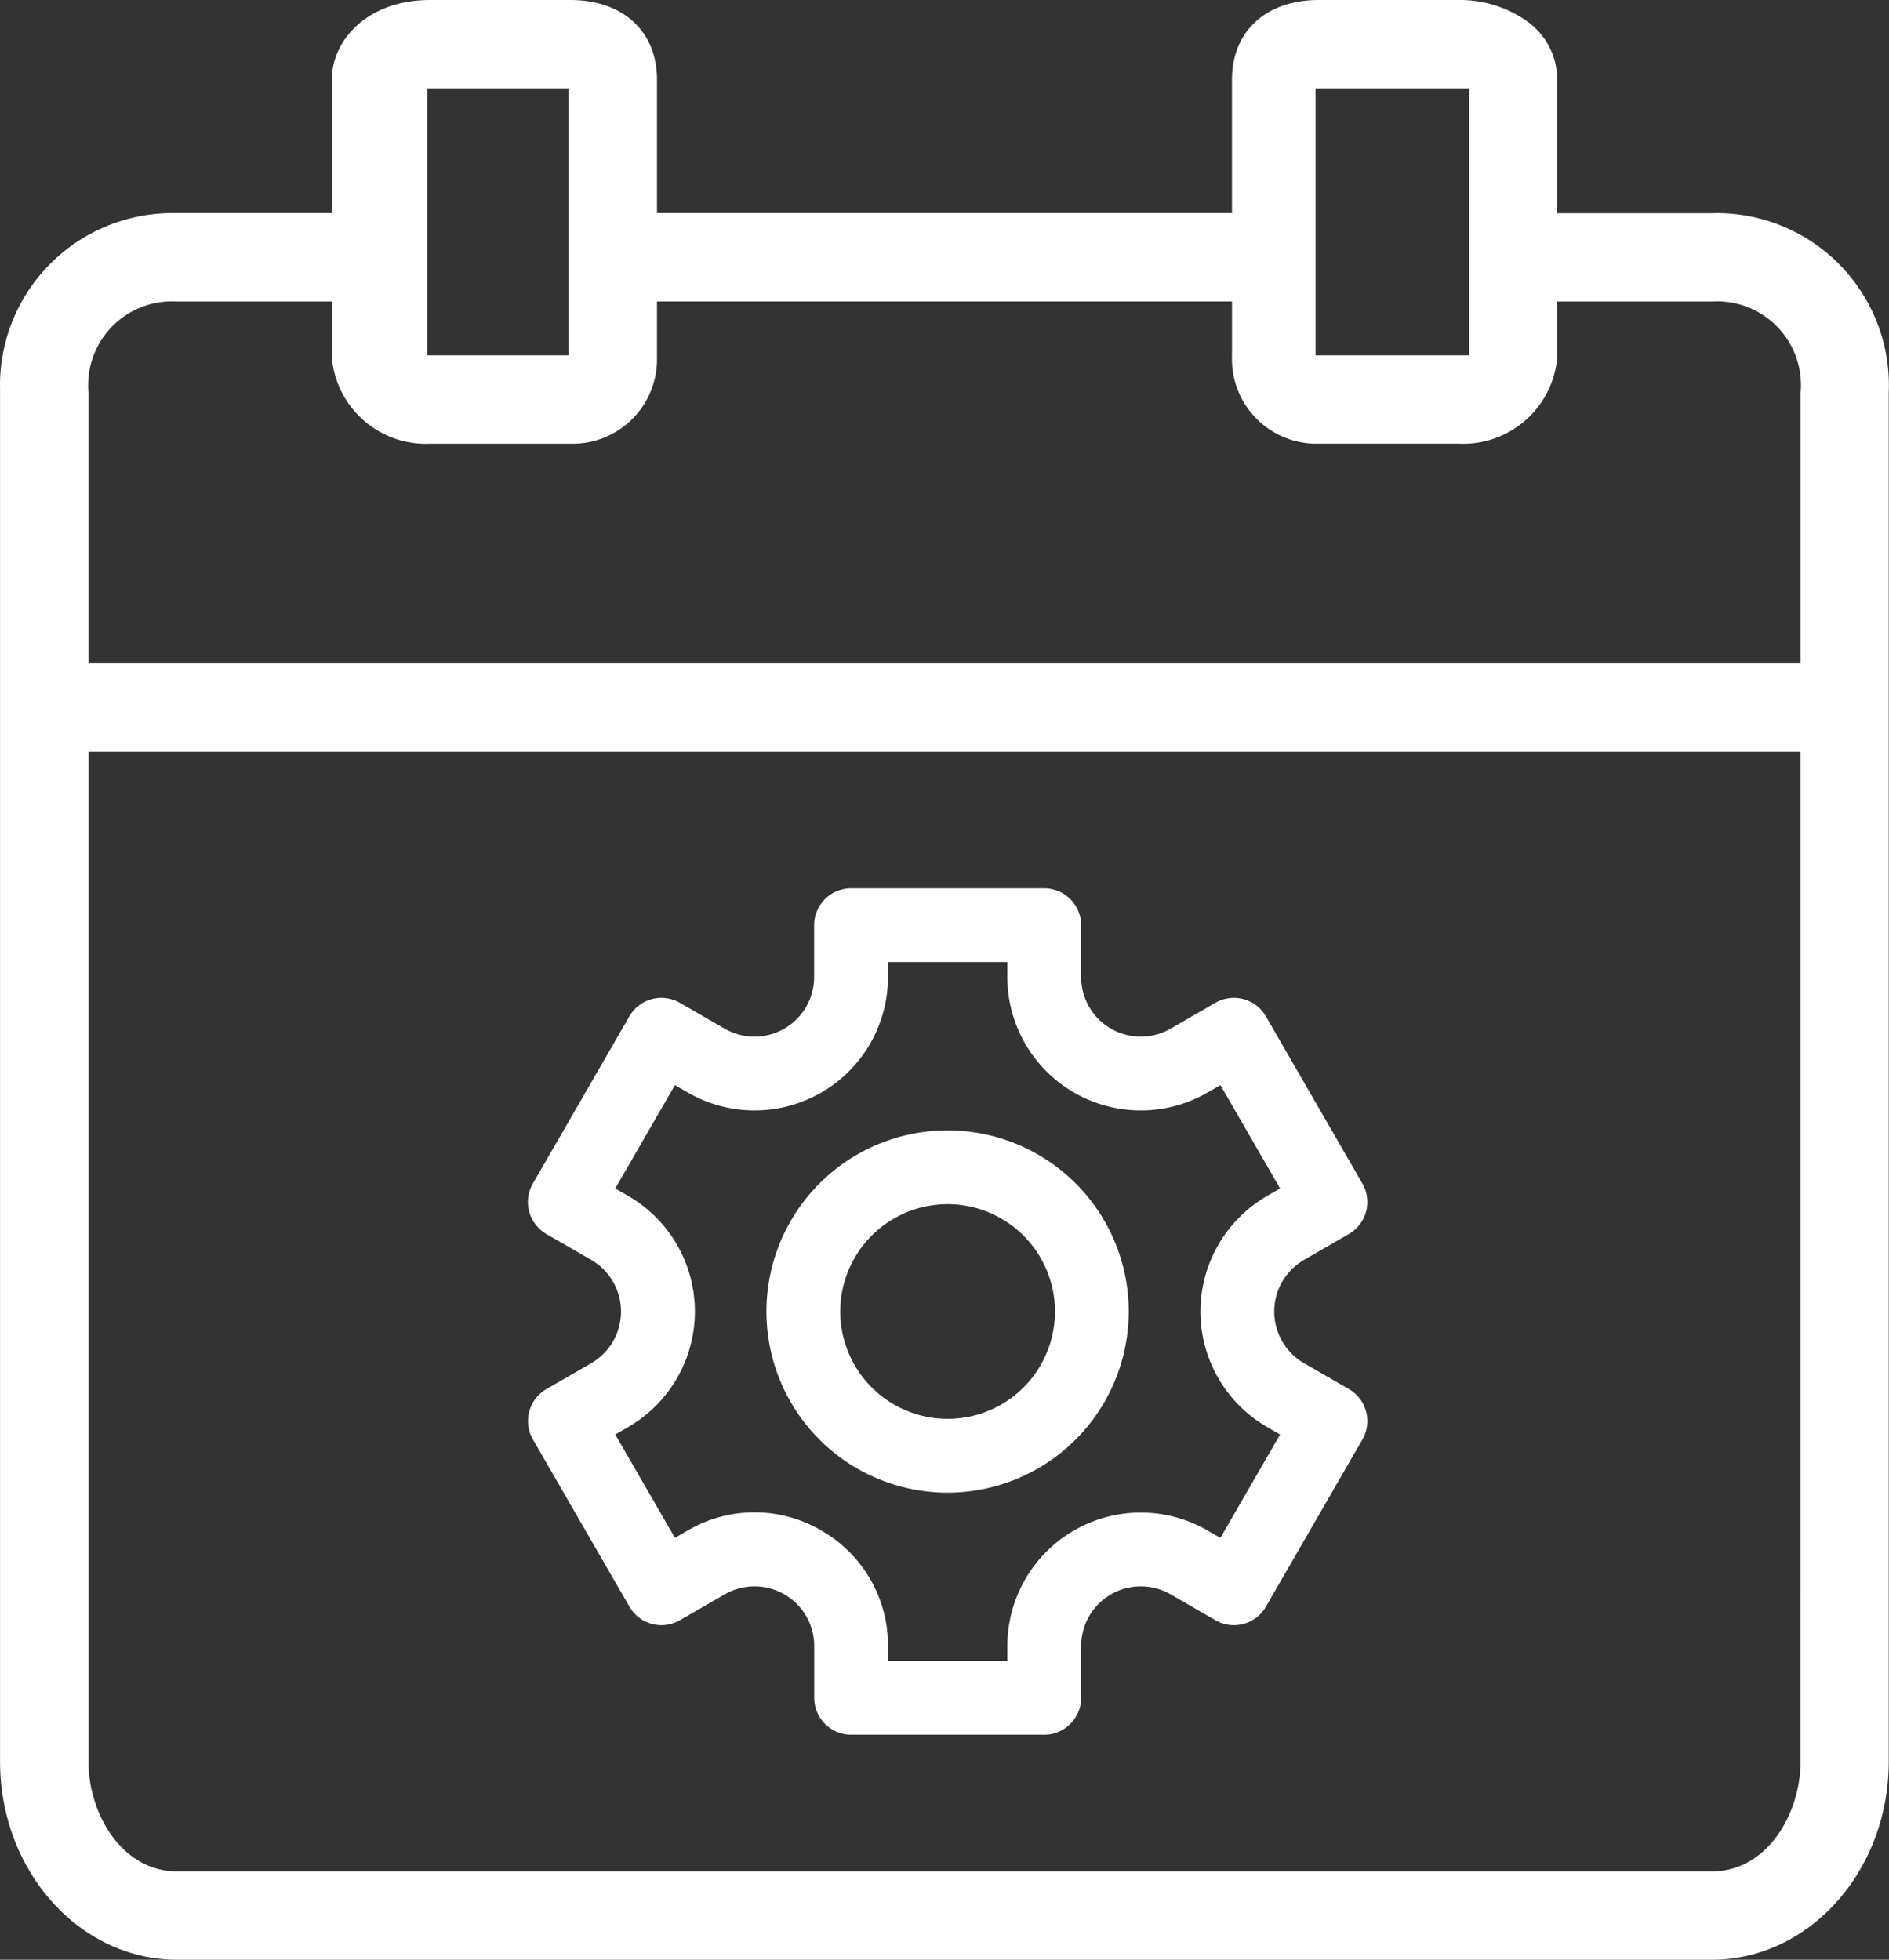
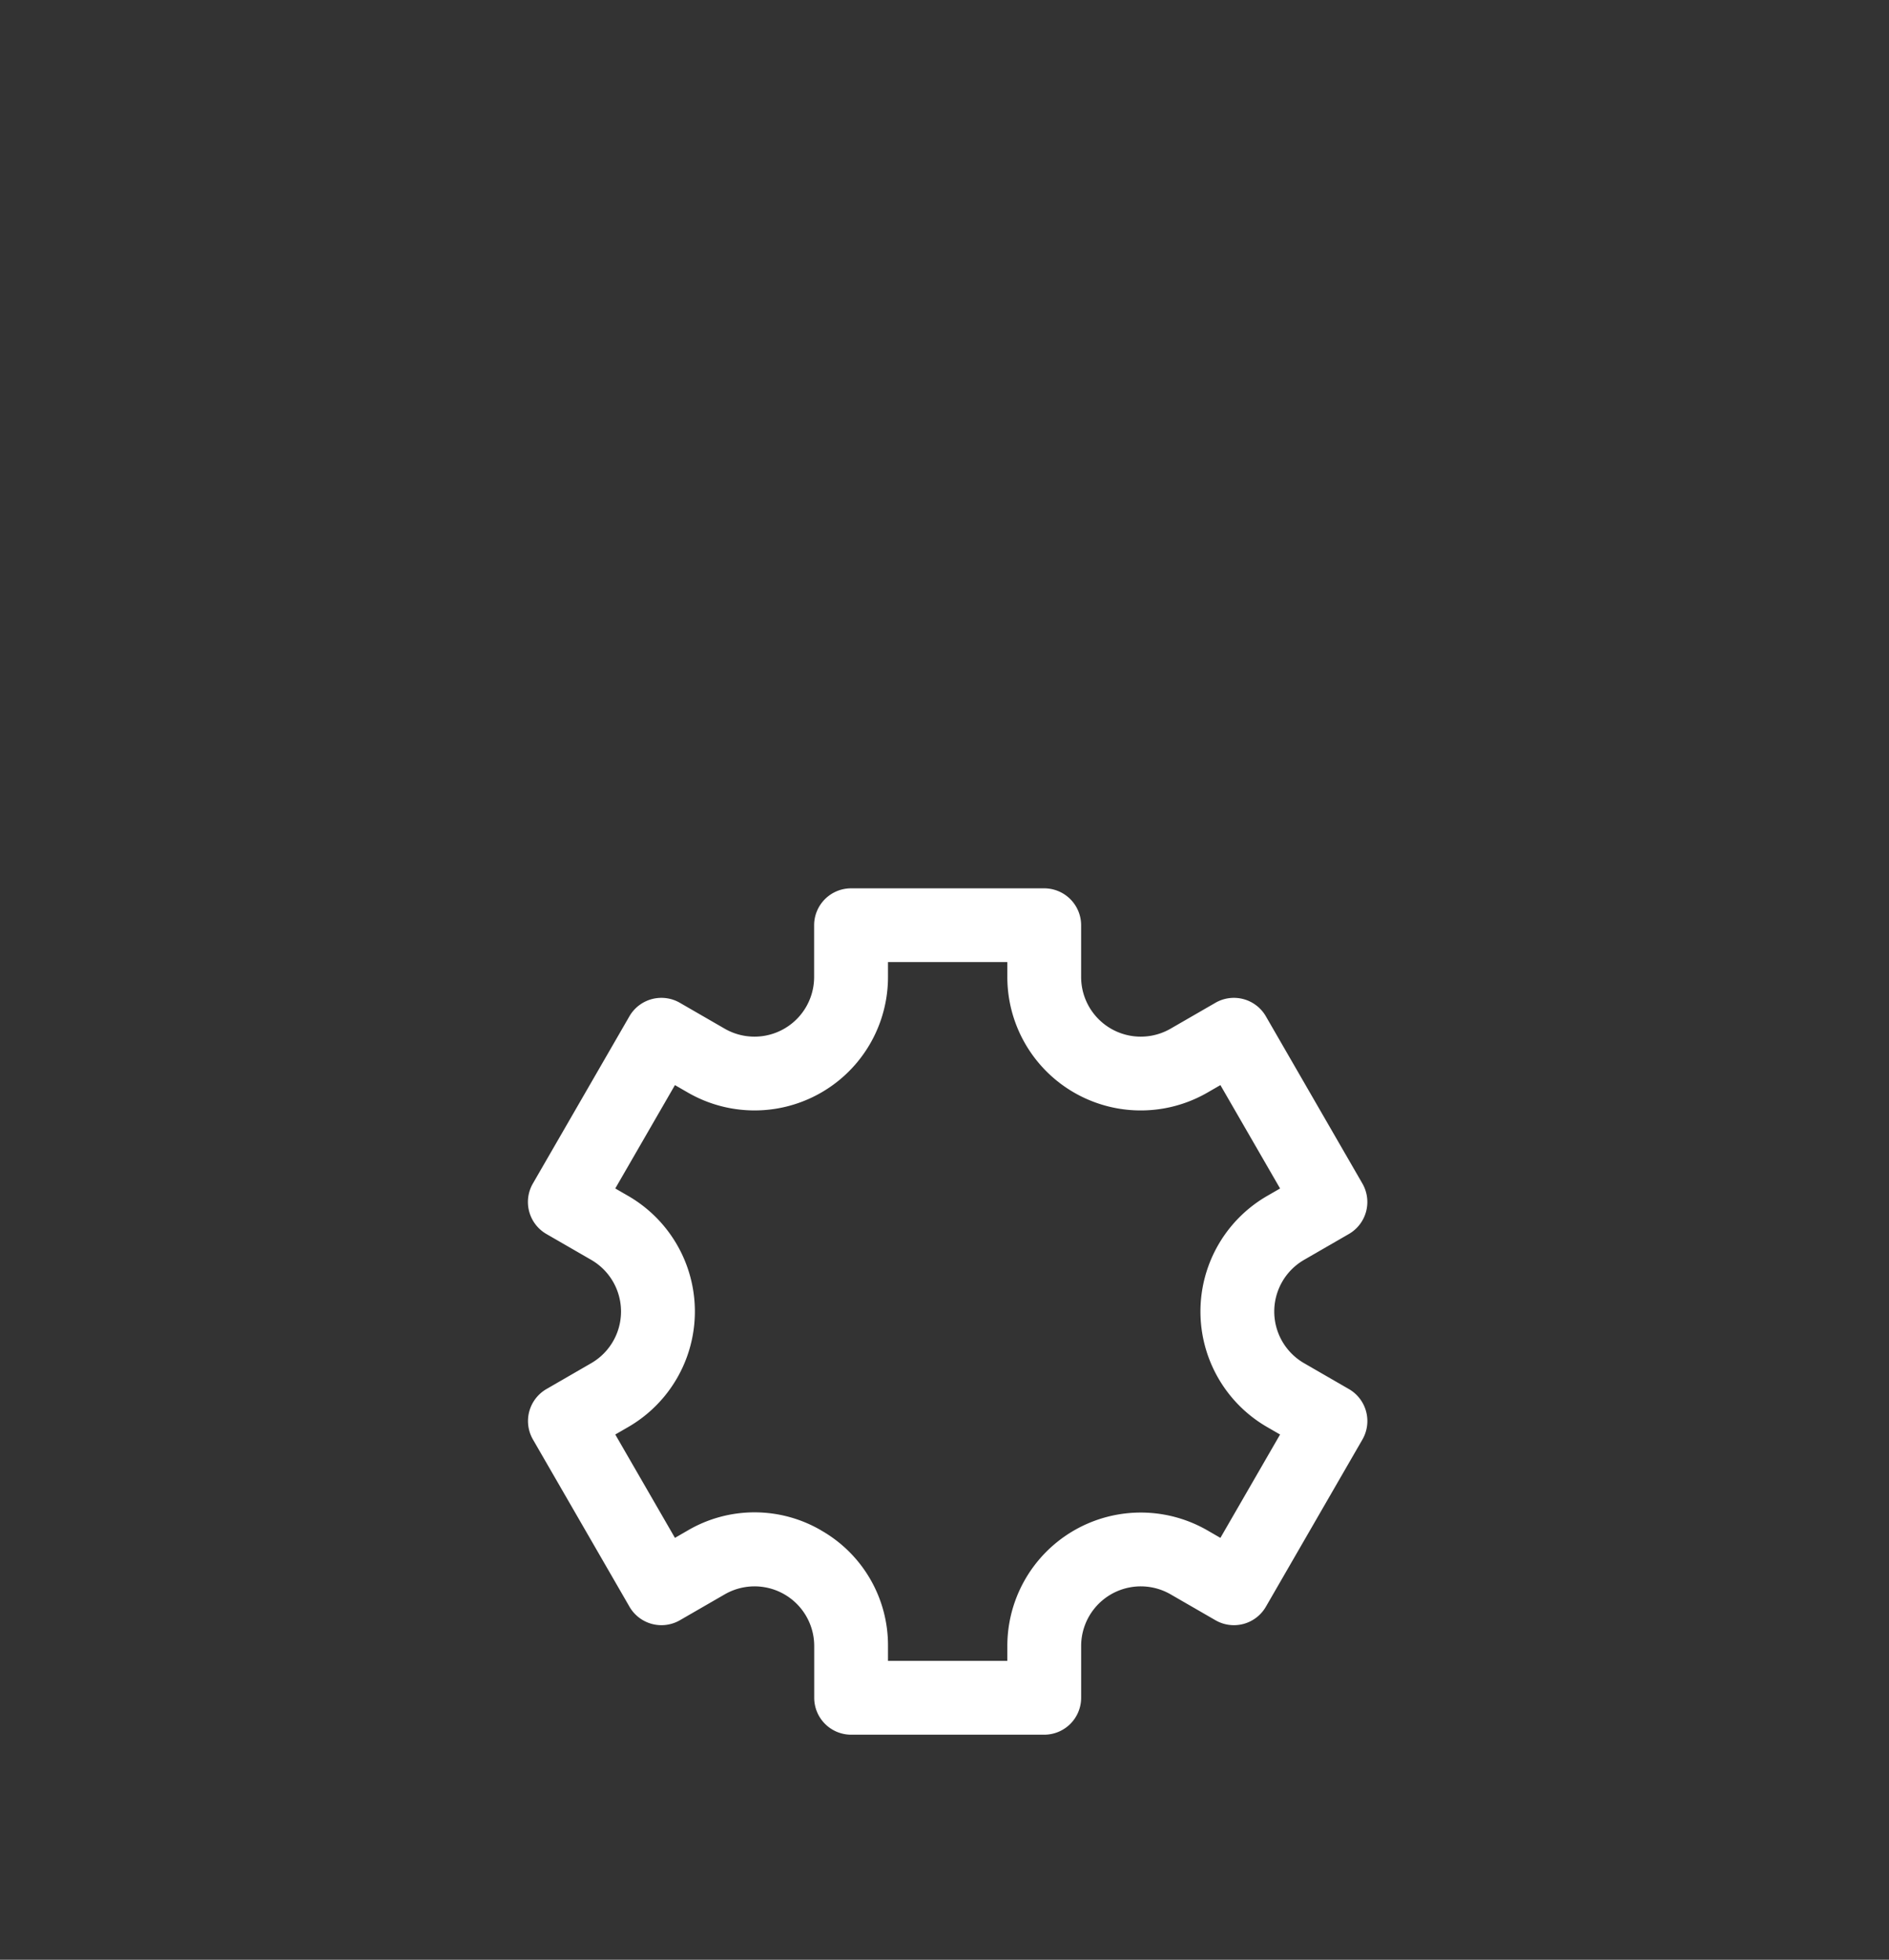
<svg xmlns="http://www.w3.org/2000/svg" width="108.046" height="112.094" viewBox="0 0 108.046 112.094">
  <rect x="0" y="0" width="108.046" height="112.094" fill="#333333" stroke="none" />
  <g id="Group_70" data-name="Group 70" transform="translate(-8.513 -0.709)">
    <g id="Group_72" data-name="Group 72" transform="translate(8.513 0.709)">
      <g id="Group_71" data-name="Group 71">
-         <path id="Path_44" data-name="Path 44" d="M8.516,22.468c-.006.224,0,.452,0,.677v78.324c0,6.249,4.537,11.333,10.114,11.333h87.8c5.577,0,10.114-5.084,10.114-11.333V23.153a9.843,9.843,0,0,0-9.432-10.245h0c-.227-.009-.455-.011-.677,0H97.58V5.268a4.082,4.082,0,0,0-1.722-3.342A6.644,6.644,0,0,0,91.938.709H83.944c-3.016,0-4.965,1.789-4.965,4.559V12.9H46.092V5.268c0-2.769-1.949-4.559-4.965-4.559H33.133c-3.665,0-5.642,2.349-5.642,4.559V12.9H18.635c-.093,0-.186,0-.279,0A9.855,9.855,0,0,0,8.516,22.468Zm102.982,79c0,3.021-1.935,6.281-5.062,6.281h-87.8c-3.126,0-5.062-3.261-5.062-6.281V43.7H111.5ZM83.76,5.761h8.769V21.033H83.76Zm-50.811,0H41.04V21.033H32.949ZM17.913,17.967a4.775,4.775,0,0,1,.733-.01H27.49v3.165a5.4,5.4,0,0,0,5.642,4.965h7.994a4.83,4.83,0,0,0,4.965-4.7q0-.132,0-.265v-3.17H78.979V21.12a4.836,4.836,0,0,0,4.7,4.965c.089,0,.176,0,.265,0h8a5.4,5.4,0,0,0,5.642-4.965V17.956h8.856a4.79,4.79,0,0,1,5.071,4.48,4.8,4.8,0,0,1-.009.725V38.648H13.573V23.153A4.791,4.791,0,0,1,17.913,17.967Z" transform="translate(-8.513 -0.709)" fill="#fff" />
        <g id="Group_70-2" data-name="Group 70" transform="translate(30.195 50.81)">
          <path id="Path_45" data-name="Path 45" d="M171.9,225.268l-2.564-1.48a3.413,3.413,0,0,1,0-5.912l2.564-1.48a2.114,2.114,0,0,0,.772-2.883l-5.523-9.568a2.113,2.113,0,0,0-2.883-.773l-2.564,1.48a3.412,3.412,0,0,1-5.119-2.956v-2.96a2.113,2.113,0,0,0-2.111-2.11H143.422a2.113,2.113,0,0,0-2.111,2.11v2.96a3.412,3.412,0,0,1-5.119,2.956l-2.563-1.48a2.113,2.113,0,0,0-2.883.773l-5.523,9.568a2.113,2.113,0,0,0,.772,2.883l2.564,1.48a3.413,3.413,0,0,1,0,5.912L126,225.267a2.113,2.113,0,0,0-.773,2.883l5.523,9.567a2.111,2.111,0,0,0,2.883.773l2.564-1.48a3.412,3.412,0,0,1,5.119,2.956v2.96a2.113,2.113,0,0,0,2.111,2.111h11.046a2.113,2.113,0,0,0,2.111-2.111v-2.96a3.412,3.412,0,0,1,5.119-2.956l2.564,1.48a2.11,2.11,0,0,0,2.883-.773l5.524-9.567A2.113,2.113,0,0,0,171.9,225.268Zm-30.181,8.085a7.554,7.554,0,0,0-7.633,0l-.736.425-3.413-5.912.736-.425a7.634,7.634,0,0,0,0-13.223l-.736-.425,3.413-5.912.736.425a7.632,7.632,0,0,0,11.45-6.612v-.85h6.826v.85a7.632,7.632,0,0,0,11.451,6.612l.736-.425,3.413,5.913-.736.425a7.633,7.633,0,0,0,0,13.223l.736.425-3.413,5.912-.736-.425a7.633,7.633,0,0,0-11.451,6.612v.85h-6.826v-.85A7.558,7.558,0,0,0,141.715,233.353Z" transform="translate(-124.94 -196.625)" fill="#fff" />
-           <path id="Path_46" data-name="Path 46" d="M198.272,260.367a10.361,10.361,0,1,0-10.361,10.362A10.373,10.373,0,0,0,198.272,260.367Zm-16.5,0a6.14,6.14,0,1,1,6.14,6.141A6.148,6.148,0,0,1,181.771,260.367Z" transform="translate(-163.906 -236.161)" fill="#fff" />
        </g>
      </g>
    </g>
  </g>
</svg>